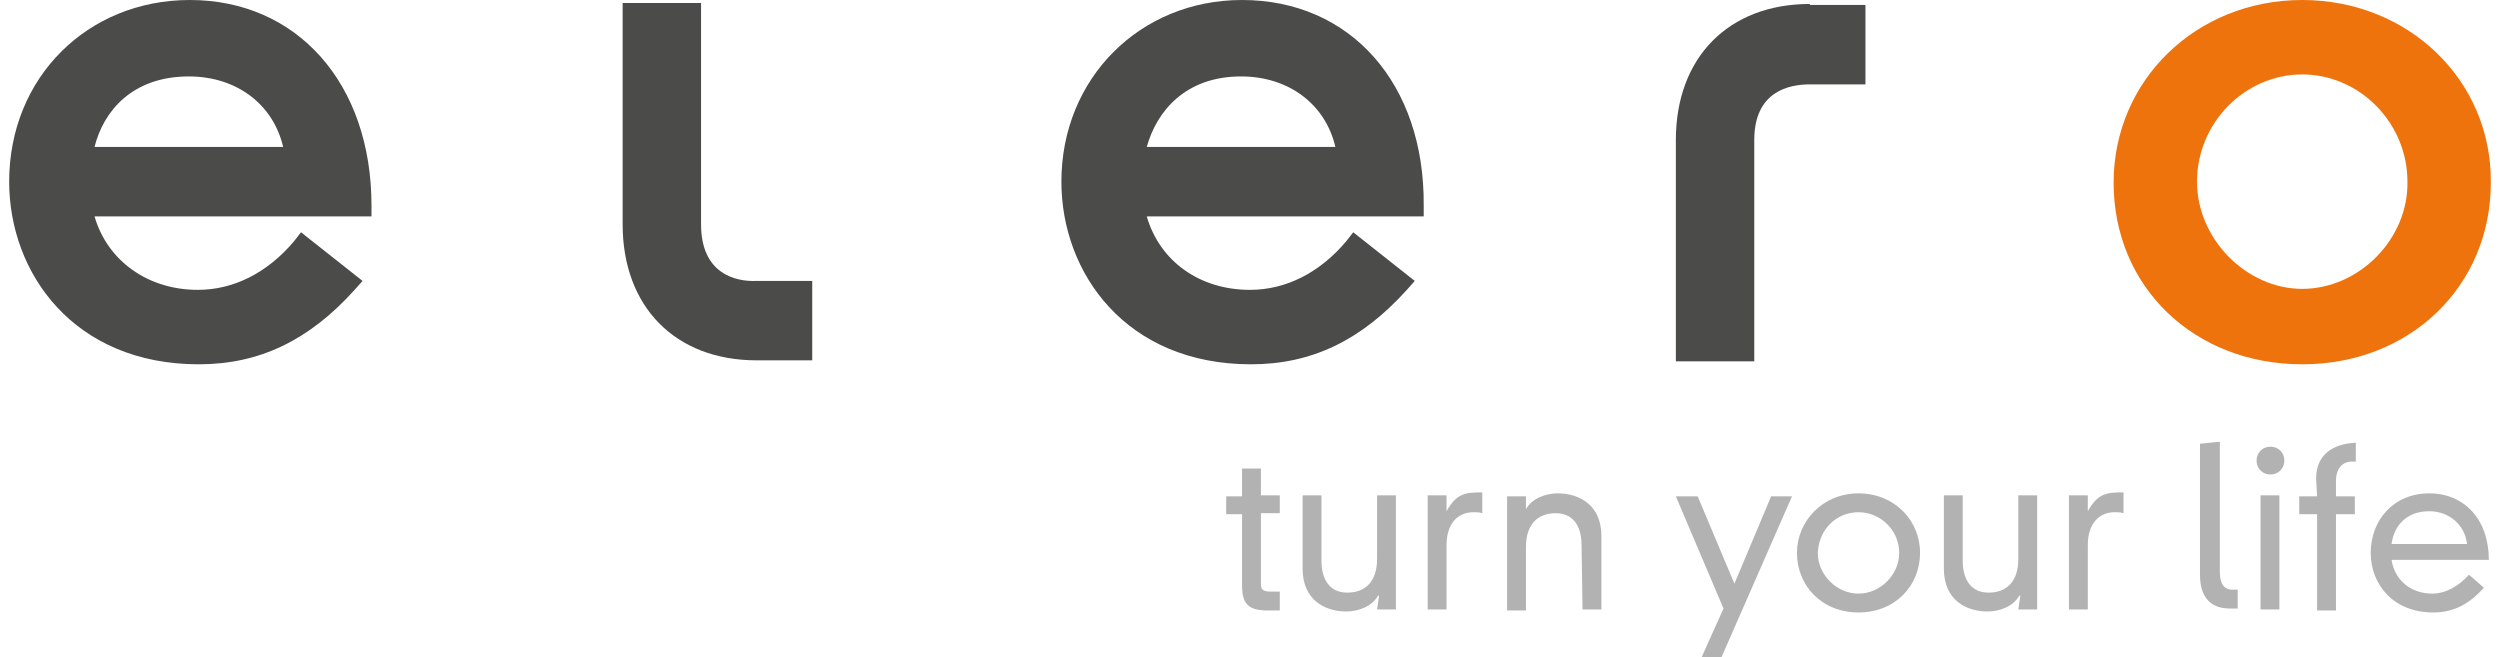
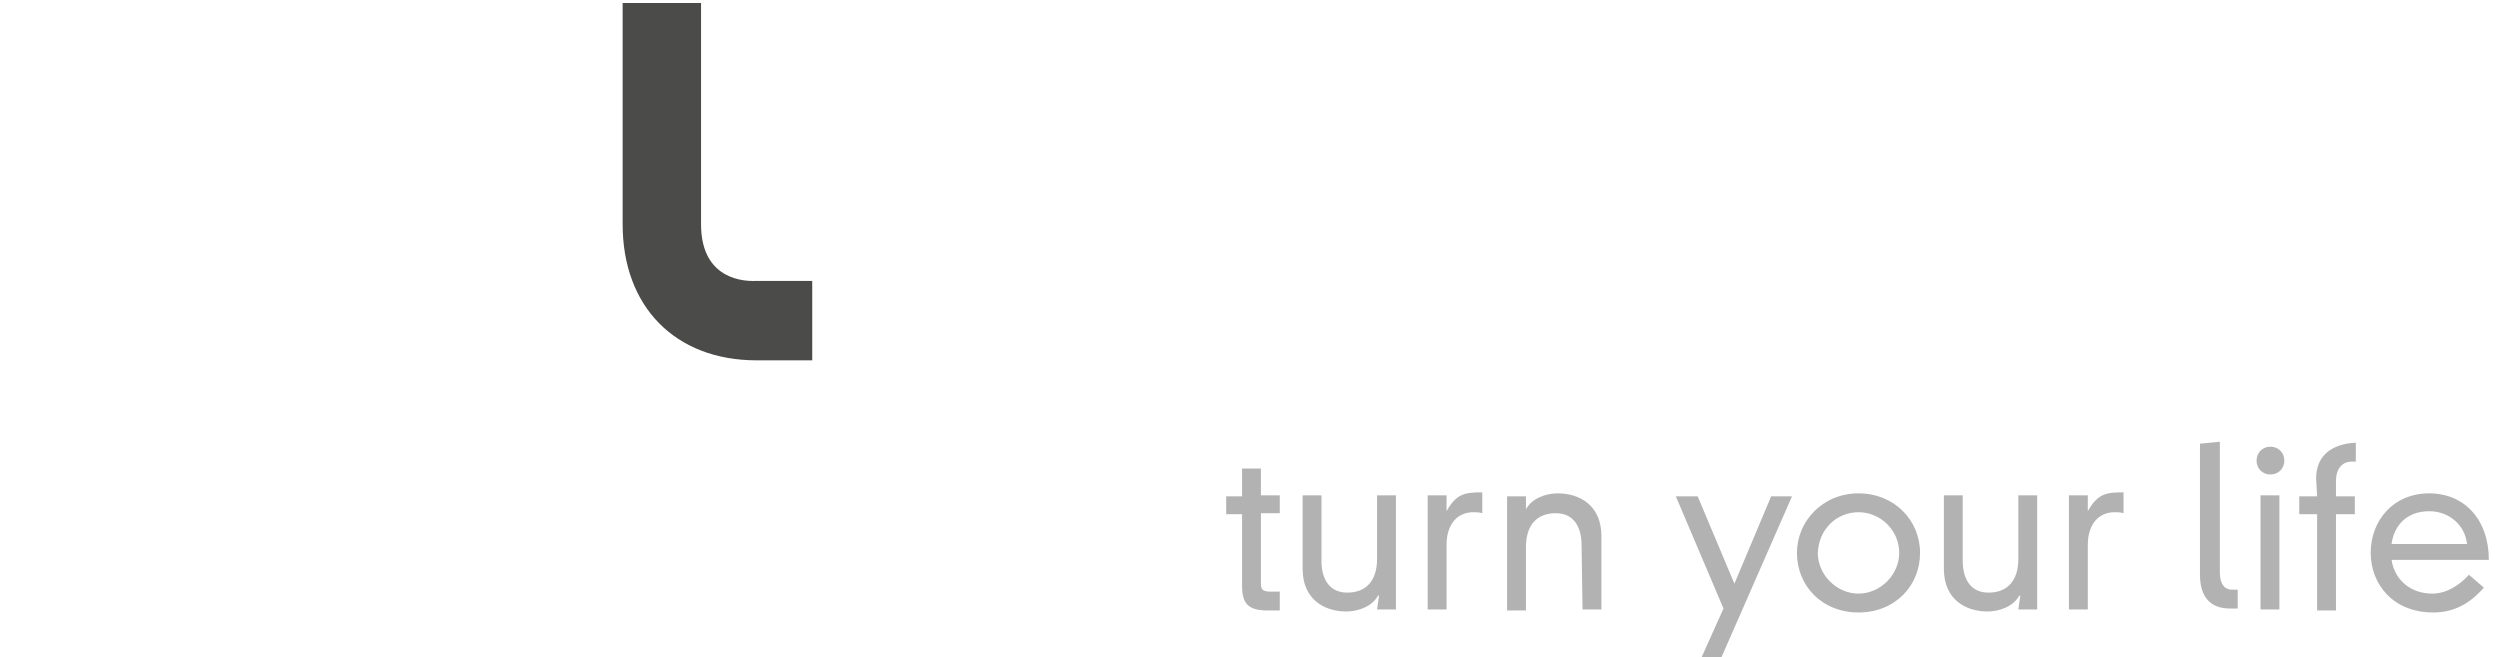
<svg xmlns="http://www.w3.org/2000/svg" version="1.1" id="Ebene_1" x="0px" y="0px" viewBox="0 0 250 66.2" style="enable-background:new 0 0 250 66.2;" xml:space="preserve" width="175" height="46">
  <style type="text/css">
	.st0{fill:#EE730D;}
	.st1{fill:#4B4B4A;}
	.st2{fill:#B3B2B2;}
</style>
  <g id="Ebene_2_1_">
    <g>
-       <path class="st0" d="M231,29.1c-5.6,0-10.6-5-10.6-10.8c0-5.9,4.8-10.8,10.6-10.8c5.8,0,10.6,4.9,10.6,10.8    C241.7,24.1,236.7,29.1,231,29.1 M231,0c-10.7,0-19,8.1-19,18.4c0,10.5,8.1,18.3,19,18.3c10.9,0,19-7.9,19-18.3    C250.1,8.1,241.7,0,231,0" />
-       <path class="st1" d="M18.1,7.7c4.8,0,8.5,2.8,9.5,7.1h-19C9.5,11.2,12.4,7.7,18.1,7.7 M18.2,0C7.9,0,0,7.8,0,18.3    c0,9.2,6.5,18.4,19.1,18.4c6.1,0,11.1-2.4,15.7-7.5l0.8-0.9l-6.2-4.9l-0.7,0.9c-2.7,3.2-6.1,4.9-9.7,4.9c-5,0-9.1-2.9-10.4-7.4    h27.9v-1.1C36.5,8.4,29,0,18.2,0" />
-       <path class="st1" d="M124.1,7.7c4.8,0,8.5,2.8,9.5,7.1h-19C115.6,11.2,118.5,7.7,124.1,7.7 M124.2,0C113.9,0,106,7.9,106,18.3    c0,9.2,6.5,18.4,19.1,18.4c6.1,0,11.1-2.4,15.7-7.5l0.8-0.9l-6.2-4.9l-0.7,0.9c-2.7,3.2-6.1,4.9-9.7,4.9c-5.1,0-9.1-2.9-10.4-7.4    h27.9v-1.1C142.6,8.4,135.1,0,124.2,0" />
-       <path class="st1" d="M181.4,0.4c-8.2,0-13.5,5.4-13.5,13.7v22.3h7.9V14.1c0-4.9,3.5-5.6,5.6-5.6h5.6v-8h-5.6V0.4z" />
      <path class="st1" d="M69.7,22.6V0.3h-7.9v22.3c0,8.3,5.3,13.7,13.5,13.7h5.6v-8h-5.6C73.2,28.4,69.7,27.6,69.7,22.6" />
      <path class="st2" d="M240,54.8c0.2-1.6,1.3-3.3,3.8-3.3c2,0,3.6,1.4,3.8,3.3H240z M247.8,57.9c-1,1.1-2.3,1.9-3.7,1.9    c-2.2,0-3.8-1.4-4.1-3.4h9.8c0-4.1-2.5-6.7-6-6.7c-3.6,0-5.9,2.7-5.9,6c0,3.1,2.2,6,6.3,6c2,0,3.6-0.8,5.1-2.5L247.8,57.9z     M232.5,50h-1.8v1.8h1.8v9.7h1.9v-9.7h1.9V50h-1.9v-1.6c0-1,0.5-1.9,1.6-1.9h0.4v-1.9c-2.3,0.1-4,1.2-4,3.6L232.5,50L232.5,50z     M226.4,46.4c0,0.8,0.6,1.4,1.4,1.4c0.8,0,1.4-0.6,1.4-1.4s-0.6-1.4-1.4-1.4S226.4,45.6,226.4,46.4 M226.8,61.4h1.9V49.9h-1.9    V61.4z M220.7,44.7v13.2c0,2.4,1.2,3.4,3,3.4h0.8v-1.9h-0.6c-0.6,0-1.2-0.4-1.2-1.8V44.5L220.7,44.7L220.7,44.7z M207.5,61.4h1.9    v-6.5c0-2.1,1.1-3.3,2.7-3.3c0.3,0,0.6,0,0.9,0.1v-2.1c-1.7,0-2.6,0.1-3.6,1.9l0,0v-1.6h-1.9L207.5,61.4L207.5,61.4z M202.4,61.4    h1.9V49.9h-1.9v6.4c0,2.2-1.1,3.4-3,3.4c-1.9,0-2.6-1.5-2.6-3.2v-6.6h-1.9v7.4c0,3.1,2.2,4.3,4.4,4.3c1.2,0,2.6-0.5,3.2-1.6h0.1    L202.4,61.4L202.4,61.4z M186.3,51.6c2.2,0,4.1,1.8,4.1,4.1c0,2.2-1.9,4.1-4.1,4.1c-2.2,0-4.1-1.9-4.1-4.1    C182.3,53.3,184.1,51.6,186.3,51.6 M180.1,55.7c0,3.3,2.5,6,6.2,6s6.2-2.7,6.2-6s-2.6-6-6.2-6S180.1,52.5,180.1,55.7 M170.5,66.2    h2l7.1-16.2h-2.1l-3.7,8.8l-3.7-8.8h-2.2l4.8,11.3L170.5,66.2z M158.5,61.4h1.9V54c0-3.1-2.2-4.3-4.4-4.3c-1.2,0-2.6,0.5-3.2,1.6    l0,0V50h-1.9v11.5h1.9v-6.4c0-2.2,1.1-3.4,3-3.4c1.9,0,2.6,1.5,2.6,3.2L158.5,61.4L158.5,61.4z M142.9,61.4h1.9v-6.5    c0-2.1,1.1-3.3,2.7-3.3c0.3,0,0.6,0,0.9,0.1v-2.1c-1.7,0-2.6,0.1-3.6,1.9l0,0v-1.6h-1.9L142.9,61.4L142.9,61.4z M137.8,61.4h1.9    V49.9h-1.9v6.4c0,2.2-1.1,3.4-3,3.4c-1.9,0-2.6-1.5-2.6-3.2v-6.6h-1.9v7.4c0,3.1,2.2,4.3,4.4,4.3c1.2,0,2.6-0.5,3.2-1.6h0.1    L137.8,61.4L137.8,61.4z M124.2,50h-1.6v1.8h1.6V59c0,1.8,0.6,2.5,2.6,2.5c0.4,0,0.9,0,1.2,0v-1.9h-0.9c-0.8,0-1-0.2-1-0.8v-7.1    h1.9v-1.8h-1.9v-2.7h-1.9C124.2,47.2,124.2,50,124.2,50z" />
    </g>
  </g>
</svg>